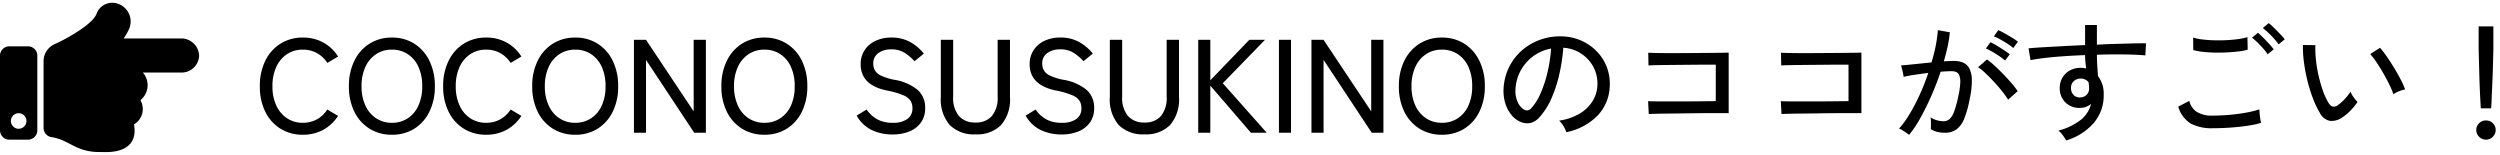
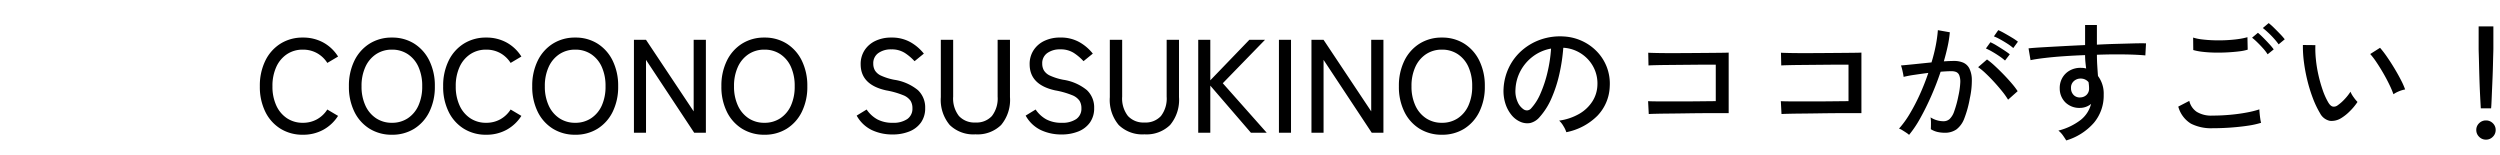
<svg xmlns="http://www.w3.org/2000/svg" width="452" height="28">
  <defs>
    <clipPath id="a">
      <path fill="none" stroke="#707070" d="M-15754-2801h452v28h-452z" data-name="長方形 10842" />
    </clipPath>
  </defs>
  <g clip-path="url(#a)" data-name="マスクグループ 86" transform="translate(15754 2801)">
    <g data-name="グループ 33663">
      <path d="M-15699.24-2776.64a7.526 7.526 0 0 1-4.032-1.08 7.426 7.426 0 0 1-2.748-3.048 10.137 10.137 0 0 1-1-4.632 10.212 10.212 0 0 1 1-4.644 7.493 7.493 0 0 1 2.748-3.072 7.463 7.463 0 0 1 4.032-1.092 7.525 7.525 0 0 1 3.7.9 7.272 7.272 0 0 1 2.664 2.532l-1.944 1.152a5.223 5.223 0 0 0-1.88-1.776 5.166 5.166 0 0 0-2.544-.624 5.085 5.085 0 0 0-2.868.816 5.461 5.461 0 0 0-1.928 2.292 8.18 8.18 0 0 0-.7 3.516 8.118 8.118 0 0 0 .7 3.492 5.461 5.461 0 0 0 1.932 2.292 5.085 5.085 0 0 0 2.868.816 5.166 5.166 0 0 0 2.54-.624 5.223 5.223 0 0 0 1.876-1.776l1.944 1.152a7.338 7.338 0 0 1-2.664 2.508 7.525 7.525 0 0 1-3.696.9Zm16.1 0a7.526 7.526 0 0 1-4.028-1.08 7.426 7.426 0 0 1-2.748-3.048 10.137 10.137 0 0 1-1-4.632 10.212 10.212 0 0 1 1-4.644 7.493 7.493 0 0 1 2.748-3.072 7.463 7.463 0 0 1 4.032-1.092 7.4 7.4 0 0 1 4.02 1.092 7.523 7.523 0 0 1 2.736 3.072 10.212 10.212 0 0 1 1 4.644 10.137 10.137 0 0 1-1 4.632 7.455 7.455 0 0 1-2.736 3.048 7.464 7.464 0 0 1-4.02 1.08Zm0-2.16a5.085 5.085 0 0 0 2.868-.816 5.38 5.38 0 0 0 1.92-2.292 8.24 8.24 0 0 0 .688-3.492 8.3 8.3 0 0 0-.684-3.516 5.38 5.38 0 0 0-1.92-2.292 5.085 5.085 0 0 0-2.868-.816 5.085 5.085 0 0 0-2.864.816 5.461 5.461 0 0 0-1.932 2.292 8.18 8.18 0 0 0-.7 3.516 8.118 8.118 0 0 0 .7 3.492 5.461 5.461 0 0 0 1.932 2.292 5.085 5.085 0 0 0 2.864.816Zm17.04 2.16a7.526 7.526 0 0 1-4.028-1.08 7.426 7.426 0 0 1-2.748-3.048 10.137 10.137 0 0 1-1-4.632 10.212 10.212 0 0 1 1-4.644 7.493 7.493 0 0 1 2.748-3.072 7.463 7.463 0 0 1 4.028-1.092 7.525 7.525 0 0 1 3.7.9 7.272 7.272 0 0 1 2.664 2.532l-1.944 1.152a5.223 5.223 0 0 0-1.872-1.776 5.166 5.166 0 0 0-2.544-.624 5.085 5.085 0 0 0-2.868.816 5.461 5.461 0 0 0-1.936 2.292 8.18 8.18 0 0 0-.7 3.516 8.118 8.118 0 0 0 .7 3.492 5.461 5.461 0 0 0 1.932 2.292 5.085 5.085 0 0 0 2.868.816 5.166 5.166 0 0 0 2.544-.624 5.223 5.223 0 0 0 1.876-1.776l1.944 1.152a7.338 7.338 0 0 1-2.664 2.508 7.525 7.525 0 0 1-3.7.9Zm16.1 0a7.526 7.526 0 0 1-4.024-1.08 7.426 7.426 0 0 1-2.748-3.048 10.137 10.137 0 0 1-1-4.632 10.212 10.212 0 0 1 1-4.644 7.493 7.493 0 0 1 2.748-3.072 7.463 7.463 0 0 1 4.032-1.092 7.4 7.4 0 0 1 4.02 1.092 7.523 7.523 0 0 1 2.736 3.072 10.212 10.212 0 0 1 1 4.644 10.137 10.137 0 0 1-1 4.632 7.455 7.455 0 0 1-2.736 3.048 7.464 7.464 0 0 1-4.02 1.08Zm0-2.16a5.085 5.085 0 0 0 2.868-.816 5.38 5.38 0 0 0 1.932-2.292 8.24 8.24 0 0 0 .68-3.492 8.3 8.3 0 0 0-.684-3.516 5.38 5.38 0 0 0-1.92-2.292 5.085 5.085 0 0 0-2.868-.816 5.085 5.085 0 0 0-2.868.816 5.461 5.461 0 0 0-1.932 2.292 8.18 8.18 0 0 0-.7 3.516 8.118 8.118 0 0 0 .7 3.492 5.461 5.461 0 0 0 1.932 2.292 5.085 5.085 0 0 0 2.868.816Zm10.616 1.8v-16.8h2.184l8.616 12.936v-12.936h2.208v16.8h-2.112l-8.712-13.176V-2777Zm23.592.36a7.526 7.526 0 0 1-4.032-1.08 7.426 7.426 0 0 1-2.748-3.048 10.137 10.137 0 0 1-1-4.632 10.212 10.212 0 0 1 1-4.644 7.493 7.493 0 0 1 2.748-3.072 7.463 7.463 0 0 1 4.032-1.092 7.4 7.4 0 0 1 4.02 1.092 7.522 7.522 0 0 1 2.736 3.072 10.212 10.212 0 0 1 1 4.644 10.137 10.137 0 0 1-1 4.632 7.454 7.454 0 0 1-2.736 3.048 7.464 7.464 0 0 1-4.02 1.08Zm0-2.16a5.085 5.085 0 0 0 2.868-.816 5.38 5.38 0 0 0 1.924-2.292 8.24 8.24 0 0 0 .68-3.492 8.3 8.3 0 0 0-.68-3.516 5.38 5.38 0 0 0-1.92-2.292 5.085 5.085 0 0 0-2.868-.816 5.085 5.085 0 0 0-2.868.816 5.461 5.461 0 0 0-1.932 2.292 8.18 8.18 0 0 0-.7 3.516 8.118 8.118 0 0 0 .7 3.492 5.461 5.461 0 0 0 1.928 2.292 5.085 5.085 0 0 0 2.868.816Zm23.136 2.112a8.637 8.637 0 0 1-3.708-.792 6.211 6.211 0 0 1-2.748-2.62l1.8-1.1a5.629 5.629 0 0 0 1.92 1.776 5.74 5.74 0 0 0 2.808.624 4.424 4.424 0 0 0 2.616-.672 2.27 2.27 0 0 0 .936-1.968 2.554 2.554 0 0 0-.336-1.332 2.9 2.9 0 0 0-1.344-1.02 14.994 14.994 0 0 0-3.048-.864q-4.632-1.008-4.632-4.728a4.549 4.549 0 0 1 .7-2.52 4.729 4.729 0 0 1 1.944-1.692 6.52 6.52 0 0 1 2.9-.612 6.81 6.81 0 0 1 3.468.84 8.312 8.312 0 0 1 2.412 2.064l-1.68 1.368a9.267 9.267 0 0 0-1.752-1.488 4.4 4.4 0 0 0-2.472-.648 3.885 3.885 0 0 0-2.316.66 2.224 2.224 0 0 0-.924 1.932 2.453 2.453 0 0 0 .3 1.212 2.5 2.5 0 0 0 1.116.948 10.484 10.484 0 0 0 2.376.744 8.812 8.812 0 0 1 4.284 1.876 4.276 4.276 0 0 1 1.308 3.24 4.391 4.391 0 0 1-.756 2.6 4.682 4.682 0 0 1-2.088 1.62 8.007 8.007 0 0 1-3.084.552Zm15.024-.024a6.121 6.121 0 0 1-4.656-1.688 7.044 7.044 0 0 1-1.612-5.032v-10.368h2.232v10.272a5.137 5.137 0 0 0 1.044 3.5 3.786 3.786 0 0 0 2.988 1.176 3.748 3.748 0 0 0 2.976-1.176 5.177 5.177 0 0 0 1.032-3.5v-10.272h2.232v10.368a7.044 7.044 0 0 1-1.604 5.032 6.088 6.088 0 0 1-4.632 1.688Zm15.532.024a8.637 8.637 0 0 1-3.708-.792 6.211 6.211 0 0 1-2.752-2.62l1.8-1.1a5.629 5.629 0 0 0 1.92 1.776 5.74 5.74 0 0 0 2.808.624 4.424 4.424 0 0 0 2.616-.672 2.27 2.27 0 0 0 .936-1.968 2.554 2.554 0 0 0-.336-1.332 2.9 2.9 0 0 0-1.344-1.02 14.994 14.994 0 0 0-3.048-.864q-4.632-1.008-4.632-4.728a4.549 4.549 0 0 1 .7-2.52 4.73 4.73 0 0 1 1.94-1.696 6.52 6.52 0 0 1 2.9-.612 6.81 6.81 0 0 1 3.468.84 8.312 8.312 0 0 1 2.412 2.064l-1.68 1.368a9.267 9.267 0 0 0-1.752-1.488 4.4 4.4 0 0 0-2.472-.648 3.885 3.885 0 0 0-2.316.66 2.224 2.224 0 0 0-.924 1.932 2.453 2.453 0 0 0 .3 1.212 2.5 2.5 0 0 0 1.116.948 10.484 10.484 0 0 0 2.376.744 8.811 8.811 0 0 1 4.288 1.88 4.276 4.276 0 0 1 1.308 3.24 4.391 4.391 0 0 1-.756 2.6 4.682 4.682 0 0 1-2.088 1.62 8.007 8.007 0 0 1-3.08.552Zm15.02-.024a6.121 6.121 0 0 1-4.656-1.688 7.044 7.044 0 0 1-1.608-5.028v-10.372h2.232v10.272a5.137 5.137 0 0 0 1.044 3.5 3.786 3.786 0 0 0 2.988 1.176 3.748 3.748 0 0 0 2.98-1.172 5.177 5.177 0 0 0 1.032-3.5v-10.276h2.232v10.368a7.044 7.044 0 0 1-1.612 5.032 6.088 6.088 0 0 1-4.632 1.688Zm9.72-.288v-16.8h2.184v7.32l7.056-7.32h2.832l-7.632 7.848 7.944 8.952h-2.856l-7.344-8.52v8.52Zm14.592 0v-16.8h2.184v16.8Zm5.88 0v-16.8h2.188l8.616 12.936v-12.936h2.208v16.8h-2.112l-8.712-13.176V-2777Zm23.588.36a7.526 7.526 0 0 1-4.032-1.08 7.426 7.426 0 0 1-2.748-3.048 10.137 10.137 0 0 1-1-4.632 10.212 10.212 0 0 1 1-4.644 7.493 7.493 0 0 1 2.748-3.072 7.463 7.463 0 0 1 4.032-1.092 7.4 7.4 0 0 1 4.02 1.092 7.523 7.523 0 0 1 2.736 3.072 10.212 10.212 0 0 1 1 4.644 10.137 10.137 0 0 1-1 4.632 7.455 7.455 0 0 1-2.732 3.048 7.464 7.464 0 0 1-4.024 1.08Zm0-2.16a5.085 5.085 0 0 0 2.868-.816 5.38 5.38 0 0 0 1.92-2.292 8.24 8.24 0 0 0 .684-3.492 8.3 8.3 0 0 0-.684-3.516 5.38 5.38 0 0 0-1.92-2.292 5.085 5.085 0 0 0-2.868-.816 5.085 5.085 0 0 0-2.868.816 5.461 5.461 0 0 0-1.932 2.292 8.18 8.18 0 0 0-.7 3.516 8.118 8.118 0 0 0 .7 3.492 5.461 5.461 0 0 0 1.932 2.292 5.085 5.085 0 0 0 2.868.816Zm22.492 1.7a4.728 4.728 0 0 0-.516-1.092 4.184 4.184 0 0 0-.78-1 10.04 10.04 0 0 0 3.672-1.248 6.9 6.9 0 0 0 2.34-2.232 5.8 5.8 0 0 0 .9-2.856 6.4 6.4 0 0 0-.4-2.652 6.412 6.412 0 0 0-1.328-2.12 6.669 6.669 0 0 0-2-1.452 6.474 6.474 0 0 0-2.436-.612 32.426 32.426 0 0 1-.7 4.7 23.6 23.6 0 0 1-1.428 4.416 12.486 12.486 0 0 1-2.148 3.408 3.23 3.23 0 0 1-1.692 1.08 3.077 3.077 0 0 1-1.788-.216 4.252 4.252 0 0 1-1.632-1.26 6.178 6.178 0 0 1-1.1-2.1 7.487 7.487 0 0 1-.312-2.64 9.973 9.973 0 0 1 1-3.888 9.621 9.621 0 0 1 2.364-3.06 10.274 10.274 0 0 1 3.408-1.944 10.7 10.7 0 0 1 4.1-.54 9.055 9.055 0 0 1 3.264.792 8.917 8.917 0 0 1 2.712 1.9 8.357 8.357 0 0 1 1.808 2.816 8.426 8.426 0 0 1 .54 3.552 8.013 8.013 0 0 1-2.232 5.28 10.925 10.925 0 0 1-5.616 2.968Zm-7.68-4.1a1.068 1.068 0 0 0 .624.156 1.011 1.011 0 0 0 .7-.372 9.419 9.419 0 0 0 1.688-2.684 22 22 0 0 0 1.26-3.816 25.78 25.78 0 0 0 .648-4.3 7.66 7.66 0 0 0-3.24 1.392 7.97 7.97 0 0 0-2.256 2.592 7.76 7.76 0 0 0-.936 3.36 4.729 4.729 0 0 0 .384 2.292 3.075 3.075 0 0 0 1.128 1.38Zm22.584.816-.12-2.328q.288.024 1.14.036t2.064.012h2.568q1.356 0 2.64-.012l2.3-.024q1.02-.012 1.524-.012v-6.6h-1.368q-.96 0-2.232.012l-2.64.024-2.6.024q-1.236.012-2.124.036t-1.2.048l-.048-2.3q.384.024 1.488.048t2.616.024q1.512 0 3.168-.012l3.168-.024q1.512-.012 2.616-.024t1.488-.036v10.94h-1.992q-1.248 0-2.772.012t-3.072.036q-1.548.024-2.928.036t-2.364.036q-.984.024-1.316.048Zm24 0-.12-2.328q.288.024 1.14.036t2.064.012h2.568q1.356 0 2.64-.012l2.3-.024q1.02-.012 1.524-.012v-6.6h-1.368q-.96 0-2.232.012l-2.64.024-2.6.024q-1.236.012-2.124.036t-1.2.048l-.048-2.3q.384.024 1.488.048t2.616.024q1.512 0 3.168-.012l3.168-.024q1.512-.012 2.616-.024t1.488-.036v10.94h-1.992q-1.248 0-2.772.012t-3.072.036q-1.548.024-2.928.036t-2.364.036q-.984.024-1.316.048Zm23.064 3.768a3.566 3.566 0 0 0-.5-.384q-.36-.24-.732-.468a2.134 2.134 0 0 0-.588-.276 16.931 16.931 0 0 0 1.94-2.676 34.046 34.046 0 0 0 1.824-3.5q.864-1.908 1.536-3.9-1.3.168-2.508.348a19.724 19.724 0 0 0-1.956.372q-.024-.216-.108-.636t-.192-.84a4.609 4.609 0 0 0-.18-.588q.84-.072 2.376-.228t3.144-.324a29.316 29.316 0 0 0 .768-3.048 24.065 24.065 0 0 0 .384-2.784l2.16.384a19.367 19.367 0 0 1-.384 2.508q-.288 1.332-.7 2.748 1.128-.072 1.848-.072a4.187 4.187 0 0 1 1.644.3 2.271 2.271 0 0 1 1.116 1.044 4.7 4.7 0 0 1 .456 2.064 14.731 14.731 0 0 1-.36 3.336 19.256 19.256 0 0 1-1 3.648 4.444 4.444 0 0 1-1.416 1.98 3.589 3.589 0 0 1-2.14.608 5.746 5.746 0 0 1-1.3-.144 3.917 3.917 0 0 1-1.2-.5q.024-.432.024-1.08a6.287 6.287 0 0 0-.072-1.056 4.377 4.377 0 0 0 2.328.7 1.657 1.657 0 0 0 1.1-.384 3.409 3.409 0 0 0 .84-1.38 19.292 19.292 0 0 0 .768-2.82 14.088 14.088 0 0 0 .336-2.376 3.211 3.211 0 0 0-.18-1.344 1.072 1.072 0 0 0-.564-.6 2.253 2.253 0 0 0-.84-.144q-.384 0-.888.024t-1.08.072q-.744 2.232-1.7 4.4t-1.98 4a19.576 19.576 0 0 1-2.024 3.016Zm17.9-6.36a13.352 13.352 0 0 0-1.06-1.5q-.684-.852-1.476-1.716t-1.548-1.572a10.78 10.78 0 0 0-1.332-1.092l1.608-1.392a13.256 13.256 0 0 1 1.4 1.152q.78.72 1.584 1.548t1.488 1.632a13.388 13.388 0 0 1 1.068 1.4Zm-.552-7.08a10.647 10.647 0 0 0-1.044-.8q-.612-.42-1.26-.792a11.322 11.322 0 0 0-1.152-.588l.816-1.128a9.034 9.034 0 0 1 1.128.6q.672.408 1.332.84t1.044.744Zm1.492-2.256a8.619 8.619 0 0 0-1.068-.792q-.636-.408-1.284-.768a9.091 9.091 0 0 0-1.152-.552l.792-1.128a11.756 11.756 0 0 1 1.14.576q.684.384 1.356.792a9.733 9.733 0 0 1 1.056.72Zm9.576 16.7q-.216-.36-.576-.876a4.285 4.285 0 0 0-.84-.9 11.018 11.018 0 0 0 4.08-1.968 5.378 5.378 0 0 0 1.824-2.856 3.146 3.146 0 0 1-1.992.72 3.6 3.6 0 0 1-2.628-.972 3.513 3.513 0 0 1-1.044-2.504 3.694 3.694 0 0 1 .456-1.932 3.5 3.5 0 0 1 1.344-1.344 3.906 3.906 0 0 1 1.968-.492q.264 0 .516.024a2.549 2.549 0 0 1 .492.1q-.072-.552-.132-1.164t-.06-1.26q-1.968.072-3.828.2t-3.42.312q-1.56.18-2.616.4l-.36-2.136q.96-.1 2.556-.192t3.588-.2q1.992-.108 4.08-.2v-3.624h2.136v3.552q1.824-.1 3.516-.144t3.084-.084q1.392-.036 2.28-.012l-.12 2.184q-1.464-.144-3.8-.18t-4.956.06q0 .936.06 1.932t.132 1.908a5.309 5.309 0 0 1 1.032 3.408 7.626 7.626 0 0 1-1.788 5.076 10.723 10.723 0 0 1-4.984 3.168Zm2.52-7.776a1.657 1.657 0 0 0 1.164-.468 1.543 1.543 0 0 0 .444-1.14q0-.264-.024-.552t-.072-.6a1.822 1.822 0 0 0-1.416-.648 1.782 1.782 0 0 0-1.26.48 1.555 1.555 0 0 0-.492 1.248 1.705 1.705 0 0 0 .46 1.228 1.507 1.507 0 0 0 1.2.456Zm23.904 5.572a8.065 8.065 0 0 1-3.876-.828 5.2 5.2 0 0 1-2.292-3.084l1.992-1.032a3.293 3.293 0 0 0 1.344 1.98 5.006 5.006 0 0 0 2.832.68q1.56 0 3.168-.144t3.012-.408a17.083 17.083 0 0 0 2.316-.576q0 .24.048.744t.12.984a4.574 4.574 0 0 0 .144.7 15.233 15.233 0 0 1-2.4.528q-1.44.216-3.1.336t-3.308.12Zm-3.456-14.136-.024-2.256a8.527 8.527 0 0 0 1.632.336q.984.12 2.136.156t2.292-.024q1.14-.06 2.124-.2a12 12 0 0 0 1.632-.336l.048 2.256a8.9 8.9 0 0 1-1.584.312q-.984.12-2.136.18t-2.3.036q-1.152-.024-2.16-.144a10.245 10.245 0 0 1-1.66-.316Zm15.432-1.032a11.438 11.438 0 0 0-.84-1.044q-.5-.564-1.044-1.068t-.972-.84l1.056-.888a10.112 10.112 0 0 1 .948.84q.564.552 1.116 1.128a11.091 11.091 0 0 1 .84.96Zm-1.992 1.8a7.761 7.761 0 0 0-.816-1.068q-.5-.564-1.032-1.08a11.562 11.562 0 0 0-.96-.852l1.056-.888q.384.312.948.876t1.092 1.14a10.419 10.419 0 0 1 .816.984Zm13.296 11.544a3.26 3.26 0 0 1-2.016.492 2.6 2.6 0 0 1-1.8-1.38 16.718 16.718 0 0 1-1.272-2.652 27.137 27.137 0 0 1-1-3.192 29.86 29.86 0 0 1-.636-3.36 21.683 21.683 0 0 1-.192-3.132l2.256.024a18.866 18.866 0 0 0 .1 2.64 23.214 23.214 0 0 0 .468 2.832 25.233 25.233 0 0 0 .768 2.688 12.391 12.391 0 0 0 1 2.208q.408.672.84.744a1.13 1.13 0 0 0 .864-.24 7.649 7.649 0 0 0 1.26-1.116 8.637 8.637 0 0 0 1.044-1.332 4.63 4.63 0 0 0 .564.984 7.088 7.088 0 0 0 .708.864 10.153 10.153 0 0 1-1.356 1.644 8.31 8.31 0 0 1-1.6 1.284Zm9.456-4.32a15.318 15.318 0 0 0-.7-1.656q-.48-1.008-1.1-2.088t-1.26-2.028a13.067 13.067 0 0 0-1.14-1.5l1.776-1.128a17.791 17.791 0 0 1 1.236 1.608q.684.984 1.356 2.1t1.188 2.124a13.674 13.674 0 0 1 .756 1.7 5.355 5.355 0 0 0-1.152.348 4.755 4.755 0 0 0-.96.52Zm15.792 2.544-.072-1.32q-.048-.888-.1-2.016-.048-1.128-.084-2.328t-.06-2.28q-.024-1.08-.048-1.848t-.024-1.032v-3.984h2.664v3.984q0 .264-.024 1.032t-.048 1.848q-.024 1.08-.072 2.28t-.1 2.328l-.084 2.016q-.036.888-.084 1.32Zm.936 5.664a1.686 1.686 0 0 1-1.236-.516 1.686 1.686 0 0 1-.516-1.232 1.647 1.647 0 0 1 .516-1.224 1.706 1.706 0 0 1 1.236-.5 1.706 1.706 0 0 1 1.236.5 1.647 1.647 0 0 1 .516 1.224 1.686 1.686 0 0 1-.516 1.232 1.686 1.686 0 0 1-1.236.516Z" data-name="パス 32829" />
-       <path d="M-15718-2790.962a3.171 3.171 0 0 1-3.15 3.082h-7.021a3.458 3.458 0 0 1-.443 4.988 3.221 3.221 0 0 1-1.157 4.382c.631 3.455-1.543 5.011-5.1 5.011-.193 0-.933-.014-1.125-.014-4.357.012-5.407-2.184-8.7-2.694a1.686 1.686 0 0 1-1.425-1.667v-12.061a3.375 3.375 0 0 1 2-3.083c2.031-.914 6.709-3.448 7.561-5.437a3 3 0 0 1 2.81-2.045 3.377 3.377 0 0 1 3.1 4.7 9.557 9.557 0 0 1-1 1.752h10.5a3.222 3.222 0 0 1 3.15 3.086Zm-29.25.024v13.5a1.687 1.687 0 0 1-1.687 1.688h-3.375a1.687 1.687 0 0 1-1.688-1.687v-13.5a1.687 1.687 0 0 1 1.688-1.687h3.375a1.687 1.687 0 0 1 1.687 1.687Zm-1.969 11.813a1.406 1.406 0 1 0-1.406 1.406 1.406 1.406 0 0 0 1.406-1.406Z" data-name="Icon awesome-hand-point-right" />
    </g>
  </g>
</svg>